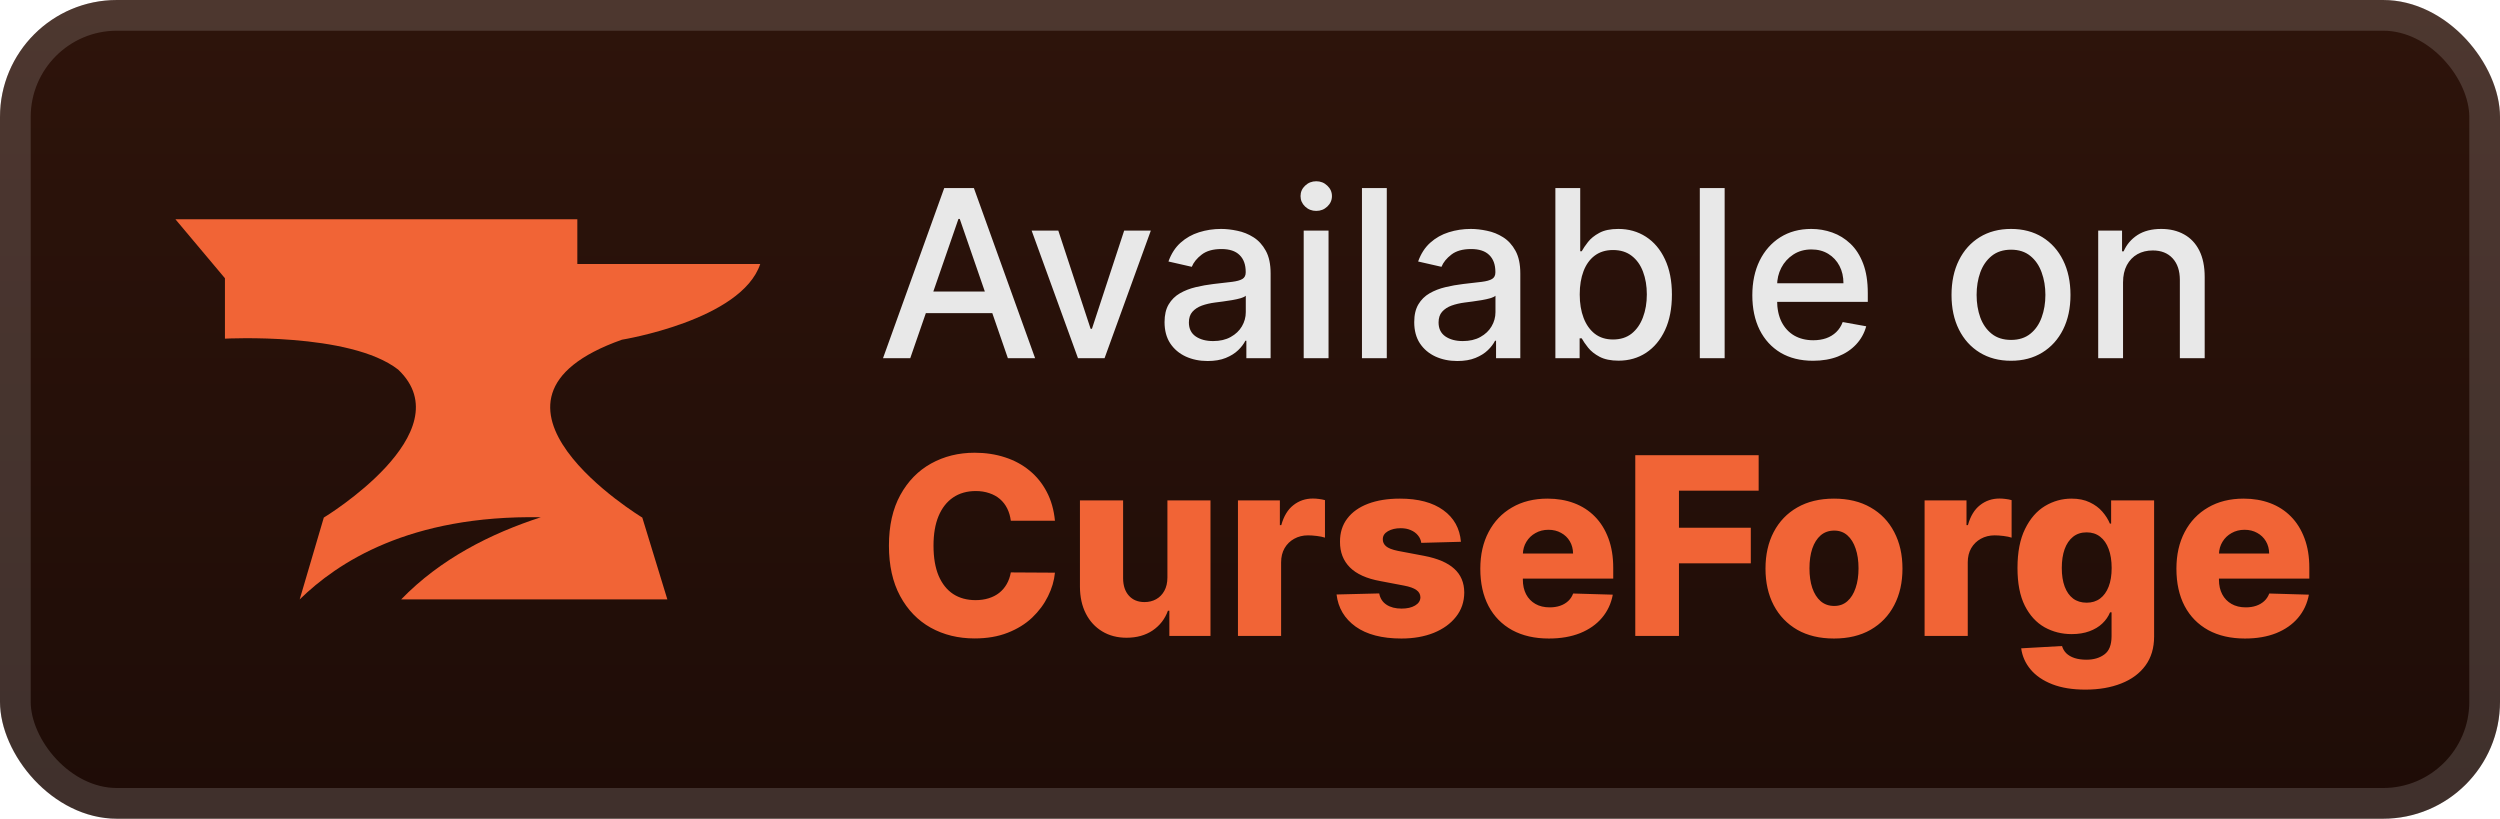
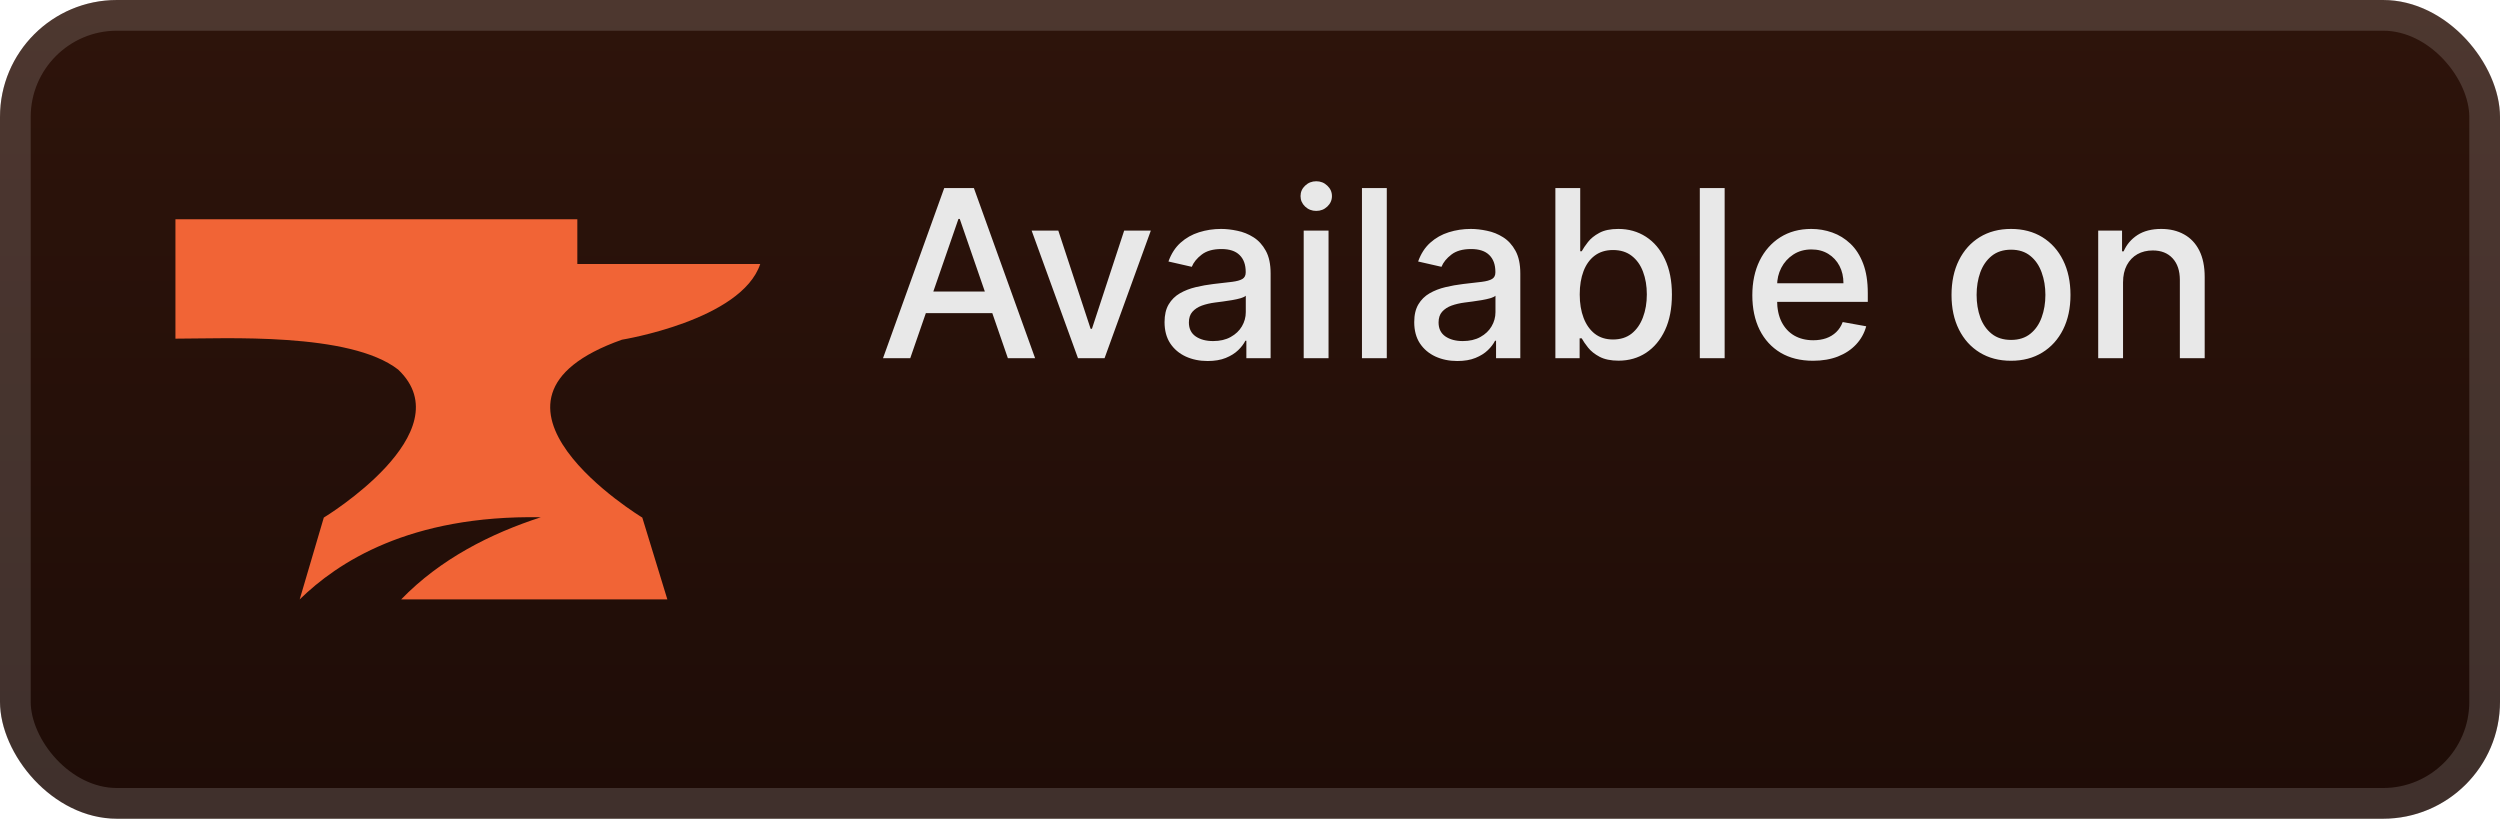
<svg xmlns="http://www.w3.org/2000/svg" width="171" height="56" viewBox="0 0 171 56" fill="none">
  <rect y="-0" width="171" height="56" rx="8" fill="url(#paint0_linear_28_634)" />
  <g filter="url(#filter0_d_28_634)">
-     <path d="M42.543 23.235C42.543 23.235 50.71 21.913 52 18.058H39.489V15H12L15.386 19.032V23.164C15.386 23.164 23.931 22.708 27.236 25.281C31.76 29.584 22.148 35.402 22.148 35.402L20.499 41C23.077 38.481 27.989 35.222 36.997 35.38C33.569 36.491 30.122 38.228 27.439 41H45.647L43.933 35.402C43.933 35.402 30.736 27.415 42.543 23.235Z" fill="#F16436" />
+     <path d="M42.543 23.235C42.543 23.235 50.71 21.913 52 18.058H39.489V15H12V23.164C15.386 23.164 23.931 22.708 27.236 25.281C31.76 29.584 22.148 35.402 22.148 35.402L20.499 41C23.077 38.481 27.989 35.222 36.997 35.38C33.569 36.491 30.122 38.228 27.439 41H45.647L43.933 35.402C43.933 35.402 30.736 27.415 42.543 23.235Z" fill="#F16436" />
  </g>
  <g filter="url(#filter1_d_28_634)">
    <path d="M62.261 24.5H60.398L64.585 12.864H66.614L70.801 24.5H68.938L65.648 14.977H65.557L62.261 24.5ZM62.574 19.943H68.619V21.42H62.574V19.943ZM78.717 15.773L75.552 24.5H73.734L70.564 15.773H72.388L74.598 22.488H74.689L76.893 15.773H78.717ZM82.604 24.693C82.051 24.693 81.551 24.591 81.104 24.386C80.657 24.178 80.302 23.877 80.041 23.483C79.784 23.089 79.655 22.606 79.655 22.034C79.655 21.541 79.749 21.136 79.939 20.818C80.128 20.5 80.384 20.248 80.706 20.062C81.028 19.877 81.388 19.737 81.785 19.642C82.183 19.547 82.588 19.475 83.001 19.426C83.524 19.365 83.948 19.316 84.274 19.278C84.6 19.237 84.837 19.17 84.984 19.079C85.132 18.988 85.206 18.841 85.206 18.636V18.596C85.206 18.1 85.066 17.716 84.785 17.443C84.509 17.17 84.096 17.034 83.547 17.034C82.975 17.034 82.524 17.161 82.195 17.415C81.869 17.665 81.643 17.943 81.518 18.25L79.922 17.886C80.111 17.356 80.388 16.928 80.751 16.602C81.119 16.273 81.541 16.034 82.018 15.886C82.496 15.735 82.998 15.659 83.524 15.659C83.873 15.659 84.242 15.701 84.632 15.784C85.026 15.864 85.393 16.011 85.734 16.227C86.079 16.443 86.361 16.752 86.581 17.153C86.801 17.551 86.91 18.068 86.91 18.704V24.5H85.251V23.307H85.183C85.073 23.526 84.909 23.742 84.689 23.954C84.469 24.166 84.187 24.343 83.842 24.483C83.498 24.623 83.085 24.693 82.604 24.693ZM82.973 23.329C83.443 23.329 83.844 23.237 84.177 23.051C84.515 22.865 84.77 22.623 84.945 22.324C85.123 22.021 85.212 21.697 85.212 21.352V20.227C85.151 20.288 85.034 20.345 84.859 20.398C84.689 20.447 84.494 20.49 84.274 20.528C84.054 20.562 83.84 20.595 83.632 20.625C83.424 20.651 83.249 20.674 83.109 20.693C82.78 20.735 82.479 20.805 82.206 20.903C81.937 21.002 81.721 21.144 81.558 21.329C81.399 21.511 81.32 21.754 81.32 22.057C81.32 22.477 81.475 22.795 81.785 23.011C82.096 23.223 82.492 23.329 82.973 23.329ZM89.173 24.5V15.773H90.872V24.5H89.173ZM90.031 14.426C89.736 14.426 89.482 14.328 89.27 14.13C89.061 13.93 88.957 13.691 88.957 13.415C88.957 13.134 89.061 12.896 89.27 12.699C89.482 12.498 89.736 12.398 90.031 12.398C90.327 12.398 90.579 12.498 90.787 12.699C90.999 12.896 91.105 13.134 91.105 13.415C91.105 13.691 90.999 13.93 90.787 14.13C90.579 14.328 90.327 14.426 90.031 14.426ZM94.856 12.864V24.5H93.158V12.864H94.856ZM99.682 24.693C99.129 24.693 98.629 24.591 98.182 24.386C97.735 24.178 97.381 23.877 97.119 23.483C96.862 23.089 96.733 22.606 96.733 22.034C96.733 21.541 96.828 21.136 97.017 20.818C97.206 20.5 97.462 20.248 97.784 20.062C98.106 19.877 98.466 19.737 98.864 19.642C99.261 19.547 99.667 19.475 100.08 19.426C100.602 19.365 101.026 19.316 101.352 19.278C101.678 19.237 101.915 19.17 102.062 19.079C102.21 18.988 102.284 18.841 102.284 18.636V18.596C102.284 18.1 102.144 17.716 101.864 17.443C101.587 17.17 101.174 17.034 100.625 17.034C100.053 17.034 99.602 17.161 99.273 17.415C98.947 17.665 98.722 17.943 98.597 18.25L97 17.886C97.189 17.356 97.466 16.928 97.829 16.602C98.197 16.273 98.619 16.034 99.097 15.886C99.574 15.735 100.076 15.659 100.602 15.659C100.951 15.659 101.32 15.701 101.71 15.784C102.104 15.864 102.472 16.011 102.812 16.227C103.157 16.443 103.439 16.752 103.659 17.153C103.879 17.551 103.989 18.068 103.989 18.704V24.5H102.33V23.307H102.261C102.151 23.526 101.987 23.742 101.767 23.954C101.547 24.166 101.265 24.343 100.92 24.483C100.576 24.623 100.163 24.693 99.682 24.693ZM100.051 23.329C100.521 23.329 100.922 23.237 101.256 23.051C101.593 22.865 101.848 22.623 102.023 22.324C102.201 22.021 102.29 21.697 102.29 21.352V20.227C102.229 20.288 102.112 20.345 101.937 20.398C101.767 20.447 101.572 20.49 101.352 20.528C101.133 20.562 100.919 20.595 100.71 20.625C100.502 20.651 100.328 20.674 100.187 20.693C99.858 20.735 99.557 20.805 99.284 20.903C99.015 21.002 98.799 21.144 98.636 21.329C98.477 21.511 98.398 21.754 98.398 22.057C98.398 22.477 98.553 22.795 98.864 23.011C99.174 23.223 99.57 23.329 100.051 23.329ZM106.388 24.5V12.864H108.087V17.187H108.189C108.287 17.006 108.429 16.795 108.615 16.557C108.801 16.318 109.058 16.11 109.388 15.932C109.717 15.75 110.153 15.659 110.695 15.659C111.399 15.659 112.028 15.837 112.581 16.193C113.134 16.549 113.568 17.062 113.882 17.733C114.2 18.403 114.359 19.21 114.359 20.153C114.359 21.096 114.202 21.905 113.888 22.579C113.573 23.25 113.142 23.767 112.592 24.131C112.043 24.49 111.416 24.67 110.712 24.67C110.181 24.67 109.748 24.581 109.41 24.403C109.077 24.225 108.816 24.017 108.626 23.778C108.437 23.54 108.291 23.328 108.189 23.142H108.047V24.5H106.388ZM108.053 20.136C108.053 20.75 108.142 21.288 108.32 21.75C108.498 22.212 108.755 22.574 109.092 22.835C109.429 23.093 109.842 23.221 110.331 23.221C110.838 23.221 111.263 23.087 111.604 22.818C111.945 22.545 112.202 22.176 112.376 21.71C112.554 21.244 112.643 20.72 112.643 20.136C112.643 19.56 112.556 19.043 112.382 18.585C112.212 18.127 111.954 17.765 111.609 17.5C111.268 17.235 110.842 17.102 110.331 17.102C109.838 17.102 109.422 17.229 109.081 17.483C108.744 17.737 108.488 18.091 108.314 18.545C108.14 19 108.053 19.53 108.053 20.136ZM117.966 12.864V24.5H116.267V12.864H117.966ZM124.013 24.676C123.153 24.676 122.412 24.492 121.791 24.125C121.174 23.754 120.696 23.233 120.359 22.562C120.026 21.888 119.859 21.098 119.859 20.193C119.859 19.299 120.026 18.511 120.359 17.829C120.696 17.148 121.166 16.615 121.768 16.233C122.374 15.85 123.083 15.659 123.893 15.659C124.386 15.659 124.863 15.74 125.325 15.903C125.787 16.066 126.202 16.322 126.57 16.67C126.937 17.019 127.227 17.471 127.439 18.028C127.651 18.581 127.757 19.254 127.757 20.045V20.648H120.82V19.375H126.092C126.092 18.928 126.001 18.532 125.82 18.187C125.638 17.839 125.382 17.564 125.053 17.363C124.727 17.163 124.344 17.062 123.905 17.062C123.428 17.062 123.011 17.18 122.655 17.415C122.303 17.646 122.03 17.949 121.837 18.324C121.647 18.695 121.553 19.098 121.553 19.534V20.528C121.553 21.112 121.655 21.608 121.859 22.017C122.068 22.426 122.357 22.738 122.729 22.954C123.1 23.166 123.534 23.273 124.03 23.273C124.352 23.273 124.645 23.227 124.91 23.136C125.176 23.041 125.405 22.901 125.598 22.716C125.791 22.53 125.939 22.301 126.041 22.028L127.649 22.318C127.52 22.791 127.289 23.206 126.956 23.562C126.626 23.915 126.212 24.189 125.712 24.386C125.215 24.579 124.649 24.676 124.013 24.676ZM137.553 24.676C136.734 24.676 136.02 24.488 135.41 24.113C134.801 23.738 134.327 23.214 133.99 22.54C133.653 21.865 133.484 21.078 133.484 20.176C133.484 19.271 133.653 18.479 133.99 17.801C134.327 17.123 134.801 16.596 135.41 16.221C136.02 15.846 136.734 15.659 137.553 15.659C138.371 15.659 139.085 15.846 139.695 16.221C140.304 16.596 140.778 17.123 141.115 17.801C141.452 18.479 141.621 19.271 141.621 20.176C141.621 21.078 141.452 21.865 141.115 22.54C140.778 23.214 140.304 23.738 139.695 24.113C139.085 24.488 138.371 24.676 137.553 24.676ZM137.558 23.25C138.088 23.25 138.528 23.11 138.876 22.829C139.225 22.549 139.482 22.176 139.649 21.71C139.82 21.244 139.905 20.731 139.905 20.17C139.905 19.613 139.82 19.102 139.649 18.636C139.482 18.166 139.225 17.79 138.876 17.506C138.528 17.221 138.088 17.079 137.558 17.079C137.024 17.079 136.581 17.221 136.229 17.506C135.88 17.79 135.621 18.166 135.45 18.636C135.284 19.102 135.2 19.613 135.2 20.17C135.2 20.731 135.284 21.244 135.45 21.71C135.621 22.176 135.88 22.549 136.229 22.829C136.581 23.11 137.024 23.25 137.558 23.25ZM145.216 19.318V24.5H143.517V15.773H145.148V17.193H145.256C145.456 16.731 145.771 16.36 146.199 16.079C146.631 15.799 147.174 15.659 147.829 15.659C148.424 15.659 148.945 15.784 149.392 16.034C149.839 16.28 150.186 16.648 150.432 17.136C150.678 17.625 150.801 18.229 150.801 18.949V24.5H149.102V19.153C149.102 18.521 148.937 18.026 148.608 17.67C148.278 17.31 147.826 17.131 147.25 17.131C146.856 17.131 146.506 17.216 146.199 17.386C145.896 17.557 145.655 17.807 145.477 18.136C145.303 18.462 145.216 18.856 145.216 19.318Z" fill="#E8E8E8" />
-     <path d="M72.158 35.616H69.14C69.1 35.306 69.017 35.026 68.892 34.776C68.768 34.527 68.603 34.314 68.397 34.136C68.192 33.959 67.949 33.825 67.667 33.732C67.389 33.636 67.081 33.587 66.743 33.587C66.144 33.587 65.626 33.734 65.192 34.028C64.761 34.322 64.429 34.746 64.196 35.302C63.966 35.857 63.852 36.529 63.852 37.318C63.852 38.139 63.968 38.827 64.202 39.383C64.439 39.934 64.771 40.35 65.198 40.632C65.628 40.91 66.138 41.049 66.725 41.049C67.055 41.049 67.355 41.007 67.625 40.922C67.898 40.837 68.138 40.715 68.343 40.554C68.552 40.389 68.723 40.19 68.856 39.956C68.993 39.719 69.088 39.451 69.14 39.153L72.158 39.171C72.106 39.719 71.947 40.258 71.681 40.789C71.42 41.321 71.06 41.805 70.601 42.244C70.142 42.679 69.583 43.025 68.923 43.282C68.266 43.54 67.514 43.669 66.665 43.669C65.546 43.669 64.544 43.423 63.658 42.932C62.777 42.437 62.081 41.717 61.57 40.771C61.058 39.825 60.803 38.674 60.803 37.318C60.803 35.958 61.062 34.805 61.582 33.859C62.101 32.913 62.803 32.195 63.688 31.704C64.574 31.213 65.566 30.967 66.665 30.967C67.413 30.967 68.106 31.072 68.741 31.281C69.377 31.486 69.937 31.788 70.42 32.187C70.903 32.581 71.295 33.066 71.597 33.642C71.899 34.217 72.086 34.875 72.158 35.616ZM79.851 39.497V34.227H82.797V43.5H79.984V41.773H79.887C79.682 42.341 79.332 42.791 78.837 43.126C78.346 43.456 77.752 43.621 77.056 43.621C76.424 43.621 75.868 43.476 75.39 43.186C74.911 42.896 74.538 42.492 74.273 41.972C74.007 41.449 73.872 40.837 73.868 40.137V34.227H76.82V39.558C76.824 40.061 76.957 40.457 77.219 40.747C77.48 41.037 77.837 41.182 78.287 41.182C78.581 41.182 78.845 41.117 79.078 40.988C79.316 40.856 79.503 40.664 79.64 40.415C79.781 40.161 79.851 39.855 79.851 39.497ZM84.676 43.5V34.227H87.543V35.917H87.64C87.809 35.306 88.085 34.851 88.467 34.553C88.85 34.251 89.294 34.1 89.801 34.1C89.938 34.1 90.079 34.11 90.224 34.13C90.369 34.147 90.504 34.173 90.628 34.209V36.775C90.487 36.726 90.302 36.688 90.073 36.66C89.848 36.632 89.646 36.618 89.469 36.618C89.119 36.618 88.803 36.696 88.521 36.853C88.244 37.006 88.024 37.221 87.863 37.499C87.707 37.773 87.628 38.095 87.628 38.465V43.5H84.676ZM99.927 37.058L97.216 37.131C97.188 36.938 97.112 36.767 96.987 36.618C96.862 36.465 96.699 36.346 96.498 36.261C96.3 36.173 96.071 36.129 95.809 36.129C95.467 36.129 95.176 36.197 94.934 36.334C94.697 36.471 94.58 36.656 94.584 36.889C94.58 37.071 94.653 37.227 94.801 37.36C94.954 37.493 95.226 37.6 95.616 37.68L97.403 38.018C98.329 38.195 99.017 38.489 99.468 38.9C99.923 39.31 100.152 39.853 100.156 40.53C100.152 41.166 99.963 41.719 99.589 42.19C99.218 42.661 98.711 43.027 98.067 43.288C97.423 43.546 96.687 43.675 95.858 43.675C94.534 43.675 93.489 43.403 92.725 42.86C91.964 42.312 91.529 41.58 91.421 40.663L94.337 40.59C94.401 40.928 94.568 41.186 94.838 41.363C95.107 41.54 95.451 41.628 95.87 41.628C96.248 41.628 96.556 41.558 96.793 41.417C97.031 41.276 97.152 41.089 97.156 40.856C97.152 40.646 97.059 40.479 96.878 40.355C96.697 40.226 96.413 40.125 96.027 40.053L94.409 39.745C93.479 39.576 92.787 39.264 92.332 38.809C91.877 38.35 91.652 37.767 91.656 37.058C91.652 36.439 91.817 35.909 92.151 35.471C92.485 35.028 92.96 34.69 93.576 34.456C94.192 34.223 94.918 34.106 95.755 34.106C97.011 34.106 98.001 34.37 98.725 34.897C99.45 35.42 99.85 36.141 99.927 37.058ZM105.944 43.675C104.974 43.675 104.137 43.484 103.433 43.101C102.732 42.715 102.193 42.166 101.815 41.453C101.44 40.737 101.253 39.886 101.253 38.9C101.253 37.942 101.442 37.105 101.821 36.388C102.199 35.668 102.732 35.108 103.421 34.71C104.109 34.308 104.92 34.106 105.853 34.106C106.514 34.106 107.117 34.209 107.665 34.414C108.212 34.62 108.685 34.923 109.083 35.326C109.482 35.728 109.792 36.225 110.013 36.817C110.234 37.404 110.345 38.079 110.345 38.839V39.576H102.286V37.861H107.598C107.594 37.547 107.52 37.268 107.375 37.022C107.23 36.777 107.031 36.586 106.777 36.449C106.528 36.308 106.24 36.237 105.914 36.237C105.584 36.237 105.288 36.312 105.026 36.461C104.765 36.606 104.558 36.805 104.405 37.058C104.252 37.308 104.171 37.592 104.163 37.91V39.654C104.163 40.033 104.238 40.365 104.386 40.65C104.535 40.932 104.747 41.151 105.02 41.308C105.294 41.465 105.62 41.544 105.998 41.544C106.26 41.544 106.497 41.508 106.711 41.435C106.924 41.363 107.107 41.256 107.26 41.115C107.413 40.974 107.528 40.801 107.604 40.596L110.315 40.675C110.202 41.282 109.955 41.812 109.572 42.262C109.194 42.709 108.697 43.057 108.081 43.307C107.465 43.552 106.753 43.675 105.944 43.675ZM111.853 43.5V31.136H120.292V33.563H114.841V36.099H119.755V38.531H114.841V43.5H111.853ZM125.445 43.675C124.471 43.675 123.634 43.476 122.933 43.077C122.237 42.675 121.7 42.115 121.322 41.399C120.947 40.679 120.76 39.843 120.76 38.894C120.76 37.94 120.947 37.105 121.322 36.388C121.7 35.668 122.237 35.108 122.933 34.71C123.634 34.308 124.471 34.106 125.445 34.106C126.419 34.106 127.254 34.308 127.95 34.71C128.65 35.108 129.188 35.668 129.562 36.388C129.94 37.105 130.129 37.94 130.129 38.894C130.129 39.843 129.94 40.679 129.562 41.399C129.188 42.115 128.65 42.675 127.95 43.077C127.254 43.476 126.419 43.675 125.445 43.675ZM125.463 41.447C125.817 41.447 126.117 41.339 126.362 41.121C126.608 40.904 126.795 40.602 126.924 40.216C127.057 39.829 127.123 39.383 127.123 38.876C127.123 38.36 127.057 37.91 126.924 37.523C126.795 37.137 126.608 36.835 126.362 36.618C126.117 36.4 125.817 36.292 125.463 36.292C125.097 36.292 124.787 36.4 124.533 36.618C124.284 36.835 124.093 37.137 123.96 37.523C123.831 37.91 123.767 38.36 123.767 38.876C123.767 39.383 123.831 39.829 123.96 40.216C124.093 40.602 124.284 40.904 124.533 41.121C124.787 41.339 125.097 41.447 125.463 41.447ZM131.642 43.5V34.227H134.509V35.917H134.606C134.775 35.306 135.051 34.851 135.433 34.553C135.815 34.251 136.26 34.1 136.767 34.1C136.904 34.1 137.045 34.11 137.19 34.13C137.335 34.147 137.469 34.173 137.594 34.209V36.775C137.453 36.726 137.268 36.688 137.039 36.66C136.813 36.632 136.612 36.618 136.435 36.618C136.085 36.618 135.769 36.696 135.487 36.853C135.21 37.006 134.99 37.221 134.829 37.499C134.672 37.773 134.594 38.095 134.594 38.465V43.5H131.642ZM142.638 47.17C141.757 47.17 141.002 47.047 140.374 46.802C139.746 46.556 139.253 46.221 138.895 45.794C138.537 45.367 138.322 44.884 138.249 44.345L141.044 44.188C141.097 44.377 141.193 44.542 141.334 44.683C141.479 44.824 141.666 44.933 141.895 45.009C142.129 45.086 142.403 45.124 142.716 45.124C143.212 45.124 143.62 45.003 143.942 44.761C144.268 44.524 144.431 44.108 144.431 43.512V41.882H144.328C144.212 42.168 144.035 42.423 143.797 42.649C143.56 42.874 143.264 43.051 142.91 43.18C142.56 43.309 142.157 43.373 141.702 43.373C141.026 43.373 140.406 43.216 139.843 42.902C139.283 42.584 138.835 42.093 138.497 41.429C138.163 40.761 137.996 39.902 137.996 38.851C137.996 37.769 138.169 36.877 138.515 36.177C138.861 35.473 139.314 34.952 139.873 34.614C140.437 34.275 141.042 34.106 141.69 34.106C142.177 34.106 142.594 34.191 142.94 34.36C143.29 34.525 143.578 34.738 143.803 35C144.029 35.261 144.2 35.533 144.316 35.815H144.401V34.227H147.341V43.536C147.341 44.321 147.144 44.983 146.749 45.522C146.355 46.062 145.803 46.47 145.095 46.748C144.387 47.029 143.568 47.17 142.638 47.17ZM142.729 41.224C143.087 41.224 143.393 41.129 143.646 40.94C143.9 40.751 144.095 40.479 144.232 40.125C144.369 39.771 144.437 39.346 144.437 38.851C144.437 38.348 144.369 37.916 144.232 37.553C144.099 37.187 143.904 36.906 143.646 36.708C143.393 36.511 143.087 36.413 142.729 36.413C142.362 36.413 142.052 36.513 141.799 36.714C141.545 36.916 141.352 37.199 141.219 37.566C141.091 37.928 141.026 38.356 141.026 38.851C141.026 39.346 141.093 39.771 141.225 40.125C141.358 40.479 141.549 40.751 141.799 40.94C142.052 41.129 142.362 41.224 142.729 41.224ZM153.557 43.675C152.587 43.675 151.75 43.484 151.046 43.101C150.346 42.715 149.806 42.166 149.428 41.453C149.054 40.737 148.867 39.886 148.867 38.9C148.867 37.942 149.056 37.105 149.434 36.388C149.812 35.668 150.346 35.108 151.034 34.71C151.722 34.308 152.533 34.106 153.467 34.106C154.127 34.106 154.73 34.209 155.278 34.414C155.825 34.62 156.298 34.923 156.696 35.326C157.095 35.728 157.405 36.225 157.626 36.817C157.848 37.404 157.958 38.079 157.958 38.839V39.576H149.899V37.861H155.211C155.207 37.547 155.133 37.268 154.988 37.022C154.843 36.777 154.644 36.586 154.39 36.449C154.141 36.308 153.853 36.237 153.527 36.237C153.197 36.237 152.901 36.312 152.64 36.461C152.378 36.606 152.171 36.805 152.018 37.058C151.865 37.308 151.784 37.592 151.776 37.91V39.654C151.776 40.033 151.851 40.365 152 40.65C152.149 40.932 152.36 41.151 152.634 41.308C152.907 41.465 153.233 41.544 153.612 41.544C153.873 41.544 154.111 41.508 154.324 41.435C154.537 41.363 154.72 41.256 154.873 41.115C155.026 40.974 155.141 40.801 155.217 40.596L157.928 40.675C157.815 41.282 157.568 41.812 157.185 42.262C156.807 42.709 156.31 43.057 155.694 43.307C155.079 43.552 154.366 43.675 153.557 43.675Z" fill="#F16436" />
  </g>
  <rect x="1.05" y="1.05" width="168.9" height="53.9" rx="6.95" stroke="white" stroke-opacity="0.15" stroke-width="2.1" />
  <defs>
    <filter id="filter0_d_28_634" x="6.286" y="2.286" width="51.429" height="51.428" filterUnits="userSpaceOnUse" color-interpolation-filters="sRGB">
      <feFlood flood-opacity="0" result="BackgroundImageFix" />
      <feColorMatrix in="SourceAlpha" type="matrix" values="0 0 0 0 0 0 0 0 0 0 0 0 0 0 0 0 0 0 127 0" result="hardAlpha" />
      <feOffset />
      <feGaussianBlur stdDeviation="2.857" />
      <feComposite in2="hardAlpha" operator="out" />
      <feColorMatrix type="matrix" values="0 0 0 0 0 0 0 0 0 0 0 0 0 0 0 0 0 0 0.25 0" />
      <feBlend mode="normal" in2="BackgroundImageFix" result="effect1_dropShadow_28_634" />
      <feBlend mode="normal" in="SourceGraphic" in2="effect1_dropShadow_28_634" result="shape" />
    </filter>
    <filter id="filter1_d_28_634" x="54.4" y="3.9" width="110.2" height="48.87" filterUnits="userSpaceOnUse" color-interpolation-filters="sRGB">
      <feFlood flood-opacity="0" result="BackgroundImageFix" />
      <feColorMatrix in="SourceAlpha" type="matrix" values="0 0 0 0 0 0 0 0 0 0 0 0 0 0 0 0 0 0 127 0" result="hardAlpha" />
      <feOffset />
      <feGaussianBlur stdDeviation="2.8" />
      <feComposite in2="hardAlpha" operator="out" />
      <feColorMatrix type="matrix" values="0 0 0 0 0 0 0 0 0 0 0 0 0 0 0 0 0 0 0.25 0" />
      <feBlend mode="normal" in2="BackgroundImageFix" result="effect1_dropShadow_28_634" />
      <feBlend mode="normal" in="SourceGraphic" in2="effect1_dropShadow_28_634" result="shape" />
    </filter>
    <linearGradient id="paint0_linear_28_634" x1="85.5" y1="-0" x2="85.5" y2="56" gradientUnits="userSpaceOnUse">
      <stop stop-color="#2E140B" />
      <stop offset="1" stop-color="#1E0C07" />
    </linearGradient>
  </defs>
</svg>